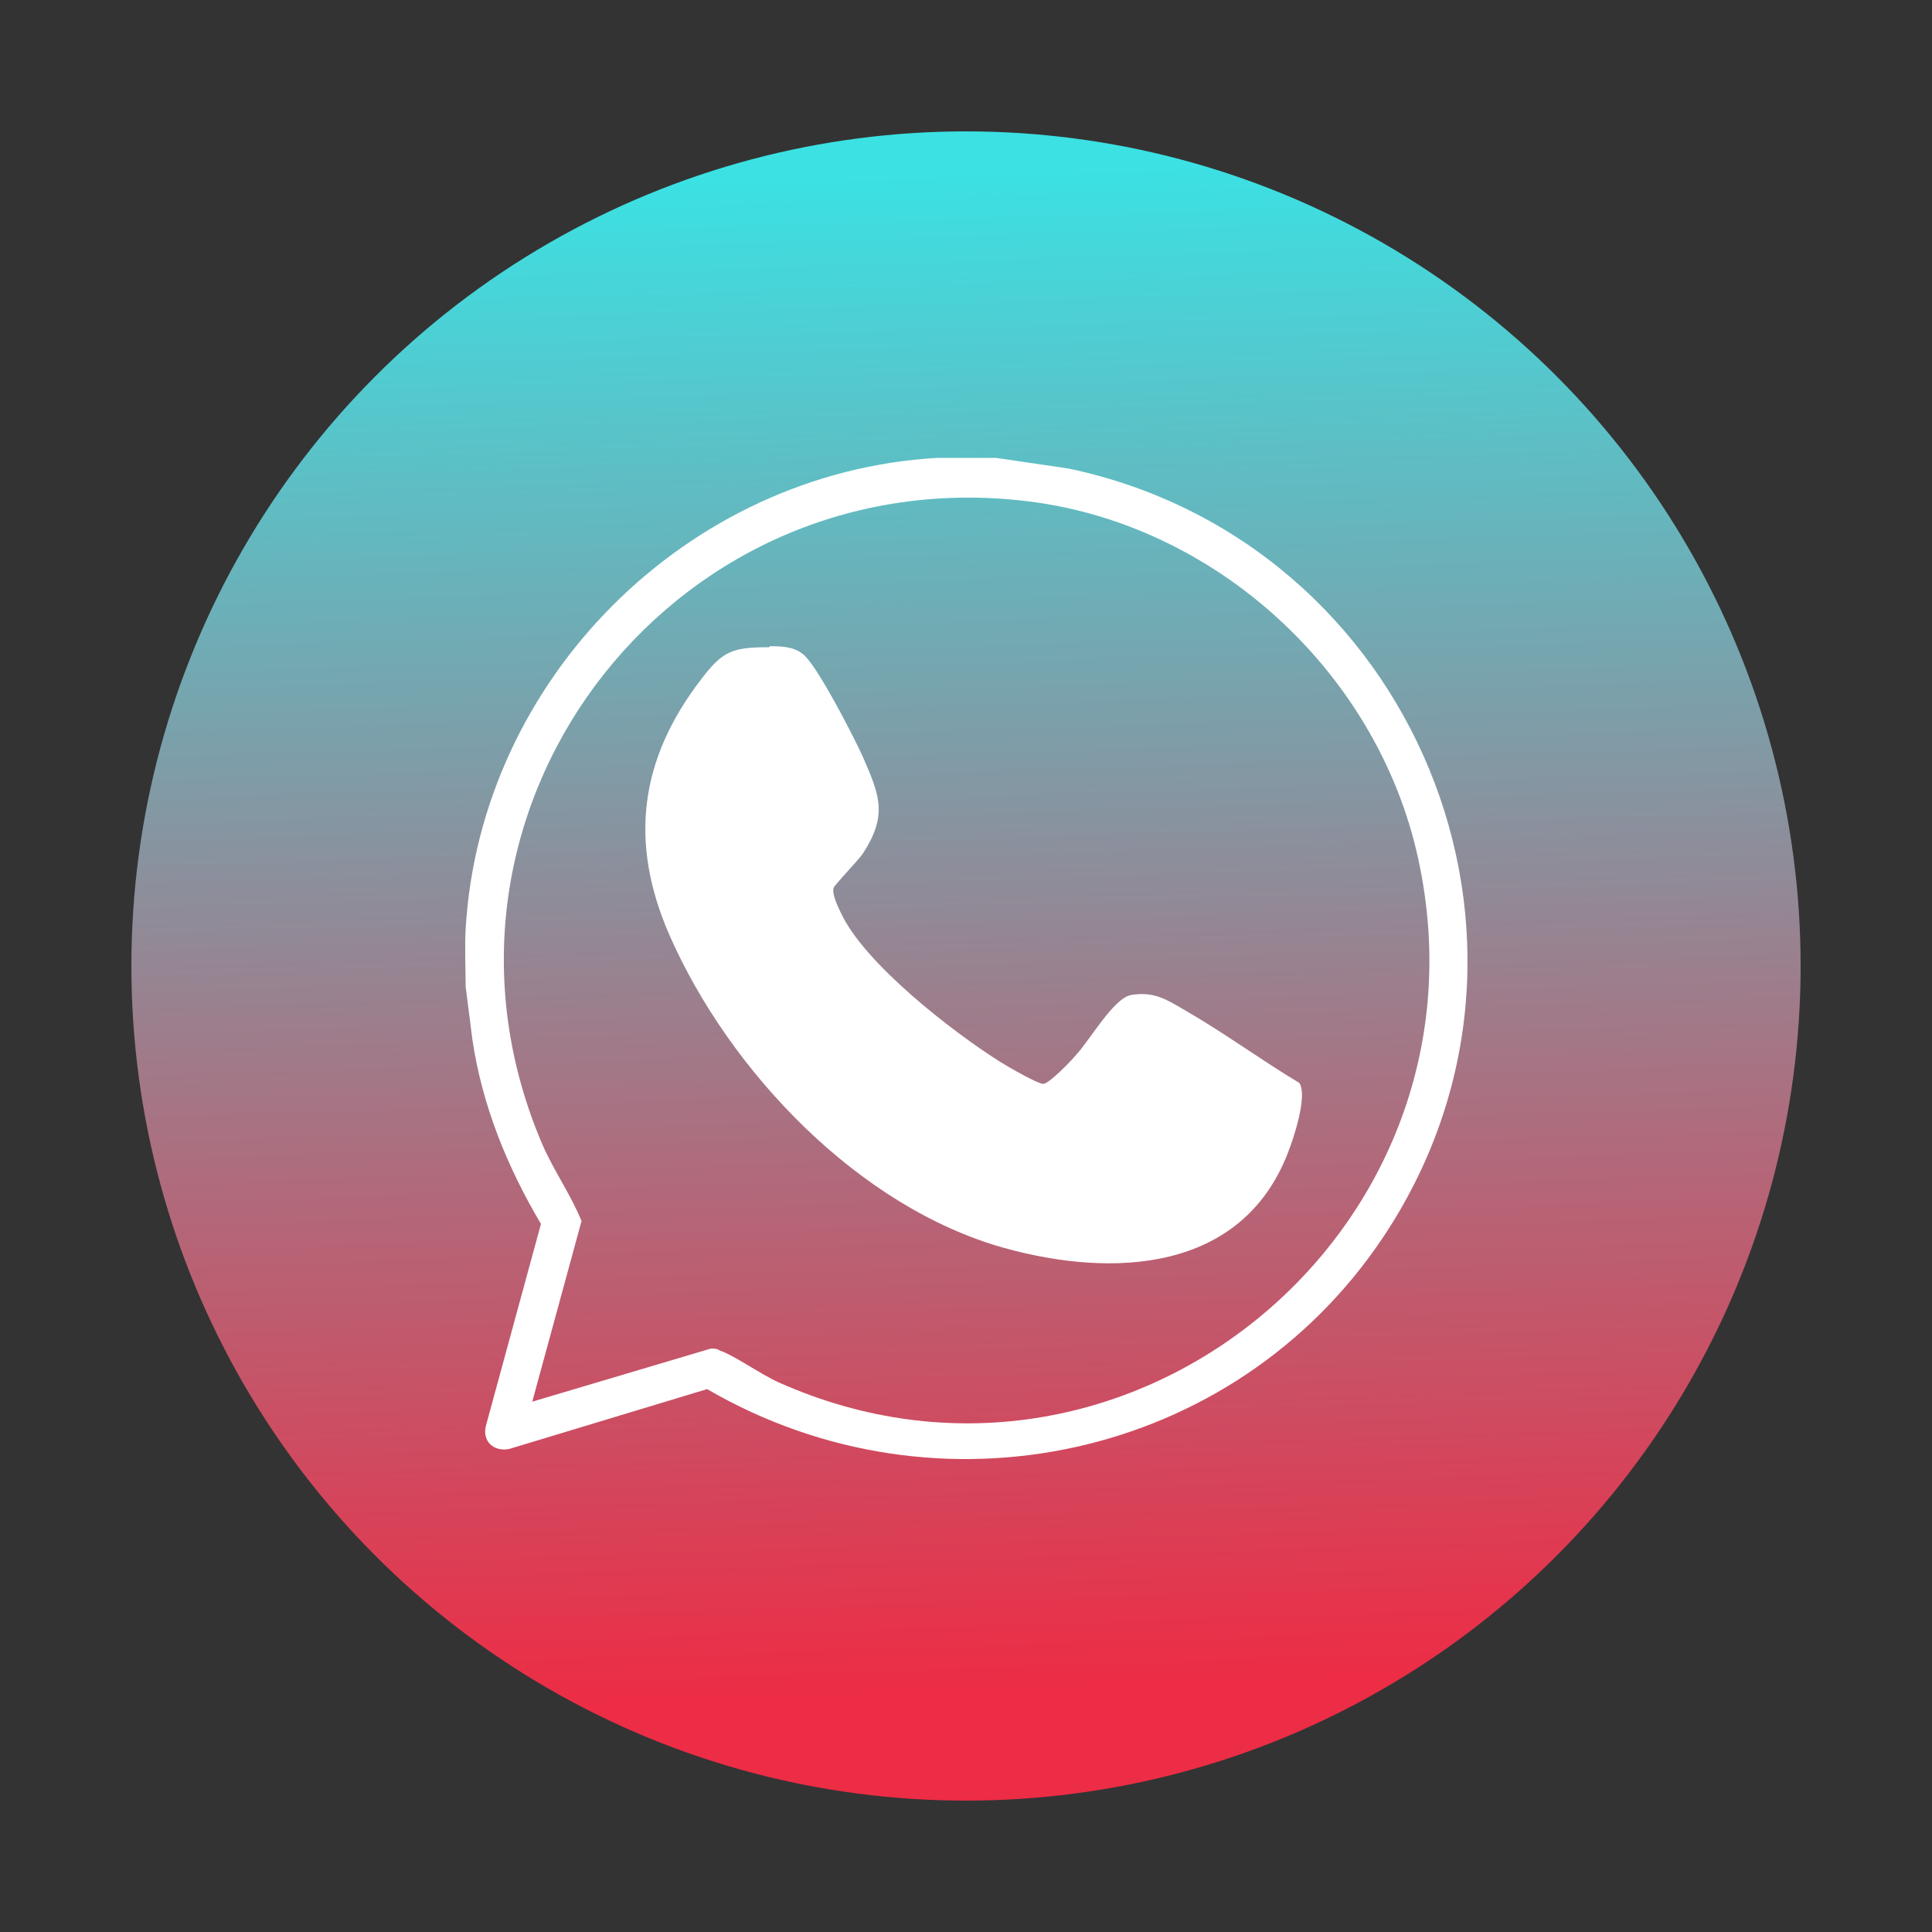
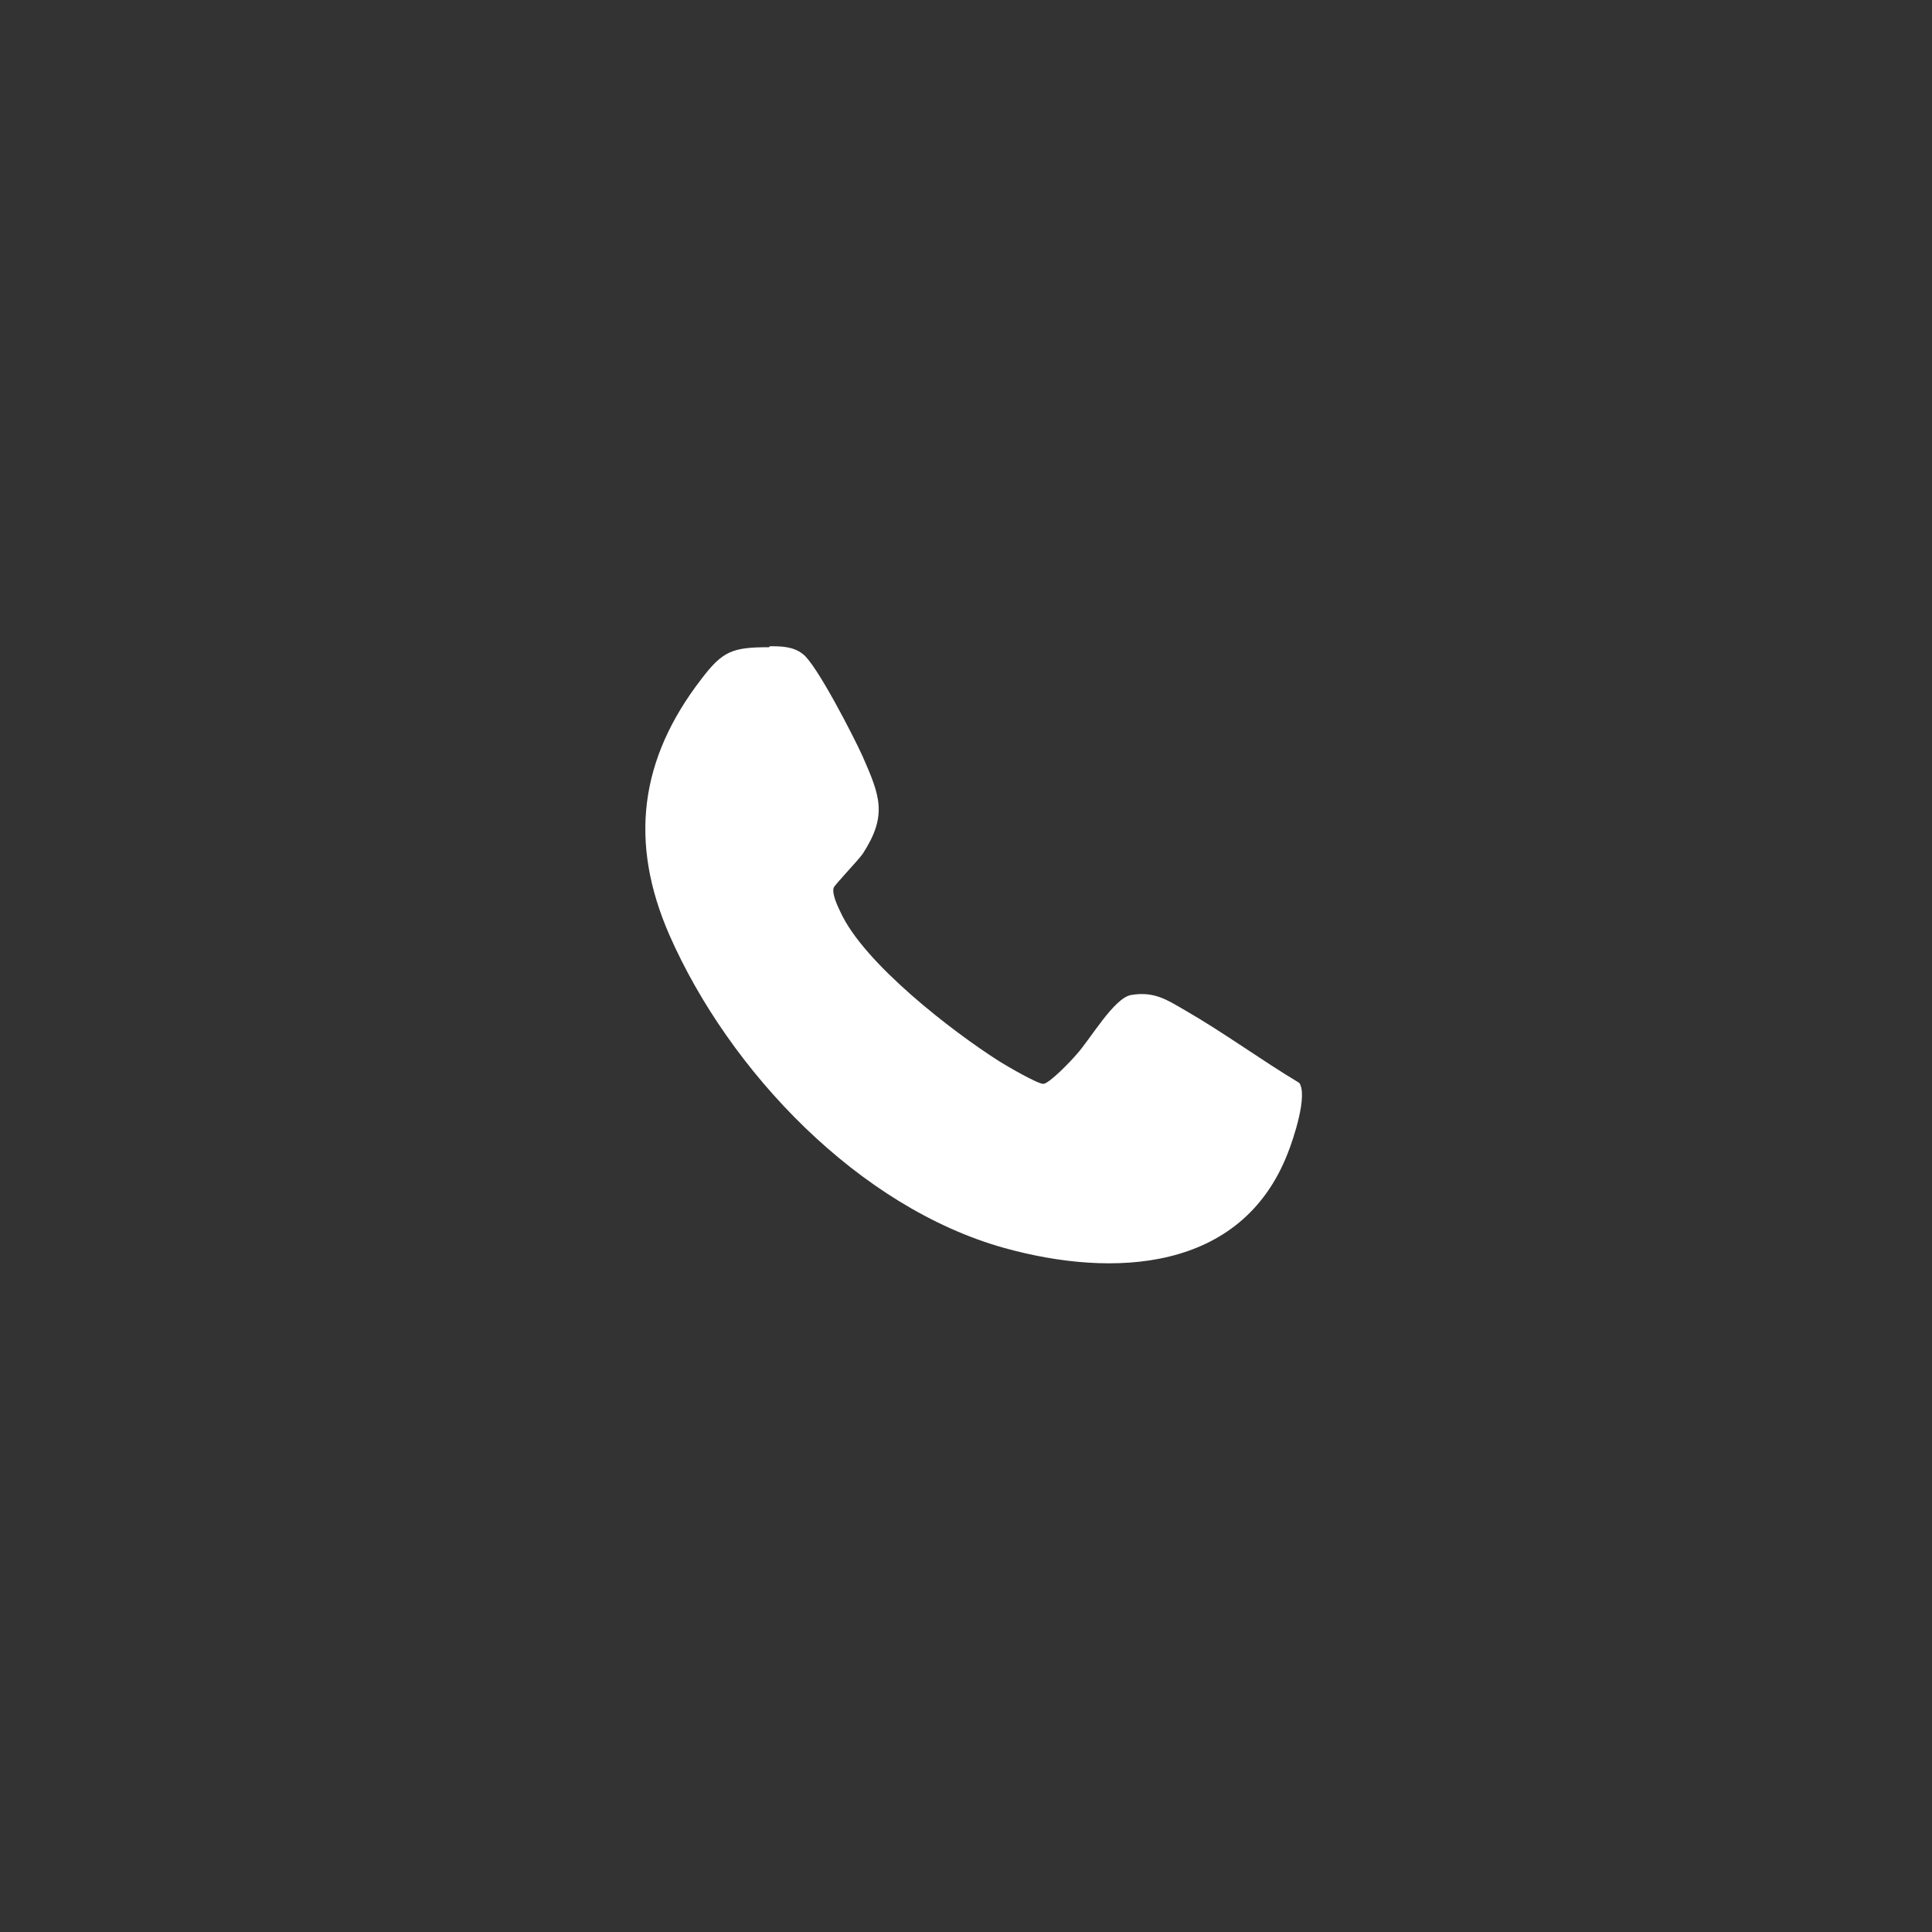
<svg xmlns="http://www.w3.org/2000/svg" id="Layer_1" width="200" height="200" version="1.1" viewBox="0 0 200 200">
  <rect x="0" y="0" width="200" height="200" fill="#333333" stroke="none" />
  <defs>
    <style>
      .st0 {
        fill: #fff;
      }

      .st1 {
        fill: url(#linear-gradient);
      }
    </style>
    <linearGradient id="linear-gradient" x1="97.3" y1="18" x2="102.5" y2="174.8" gradientUnits="userSpaceOnUse">
      <stop offset="0" stop-color="#3be1e3" />
      <stop offset="1" stop-color="#ed2c45" />
    </linearGradient>
  </defs>
-   <circle class="st1" cx="100" cy="100" r="86.4" />
  <g>
-     <path class="st0" d="M103.1,47.4l7.5,1.1c35.7,7.5,53.1,49,32.5,79.7-15.4,22.9-46,29.5-69.9,15.6l-20.5,6.2c-1.6.3-2.8-.8-2.4-2.4l5.7-20.9c-3.5-5.9-6.1-12.3-7.1-19.1l-.7-5.5c0-1.9-.1-3.9,0-5.9,1.5-25.9,22.9-47.3,48.8-48.8h6.1ZM55.1,145.1l18.5-5.5c.3,0,.6,0,.9.2,1.5.5,4.3,2.5,6.1,3.3,35.6,15.9,74-15.3,66.4-53.3-3.9-19.9-21.2-35.9-41.4-38-36.7-3.9-64.1,32.7-49.4,66.8,1.2,2.7,2.9,5.1,4,7.8l-5.1,18.7Z" />
    <path class="st0" d="M79.7,66.9c1.1,0,2.4,0,3.4.8,1.4,1,5.3,8.6,6.2,10.6,1.8,4.1,2.6,6.1,0,10.1-.5.7-2.9,3.2-3,3.5-.2.6.4,1.9.7,2.5,2.4,5.3,11.6,12.4,16.5,15.5.8.5,3.9,2.3,4.5,2.3.6,0,2.9-2.4,3.4-3,1.4-1.5,3.9-5.9,5.7-6.2,2.4-.4,3.7.5,5.6,1.6,4,2.3,7.8,5.1,11.8,7.5.9,1.3-.6,5.8-1.2,7.3-4.8,12.3-18.1,12.9-29.3,9.8-15.1-4.2-28.5-18.3-34.7-32.4-4.2-9.6-3.1-18.2,3.3-26.5,2.2-2.9,3.2-3.3,7-3.3Z" />
    <path class="st0" d="M130.6,114.1l-12.2-7.3c-2,2.7-6.8,9.6-10.5,9.4-2.4-.2-8.4-4.1-10.5-5.7-5.1-3.7-13.7-11.1-15-17.4-.8-3.7,1.4-3.9,3.2-6.5,2-2.7,1.8-3.1.5-6.1s-2.4-4.9-3.6-7c-.2-.4-1.4-2.5-1.7-2.6-.4-.3-2.8,0-3.3.1-.9.2-2.9,3.5-3.5,4.4-5,8.8-3.6,15.1,1,23.5,8.3,15.2,23.8,28.9,42.1,27.5,7.4-.5,12.6-5.1,13.4-12.5Z" />
  </g>
</svg>